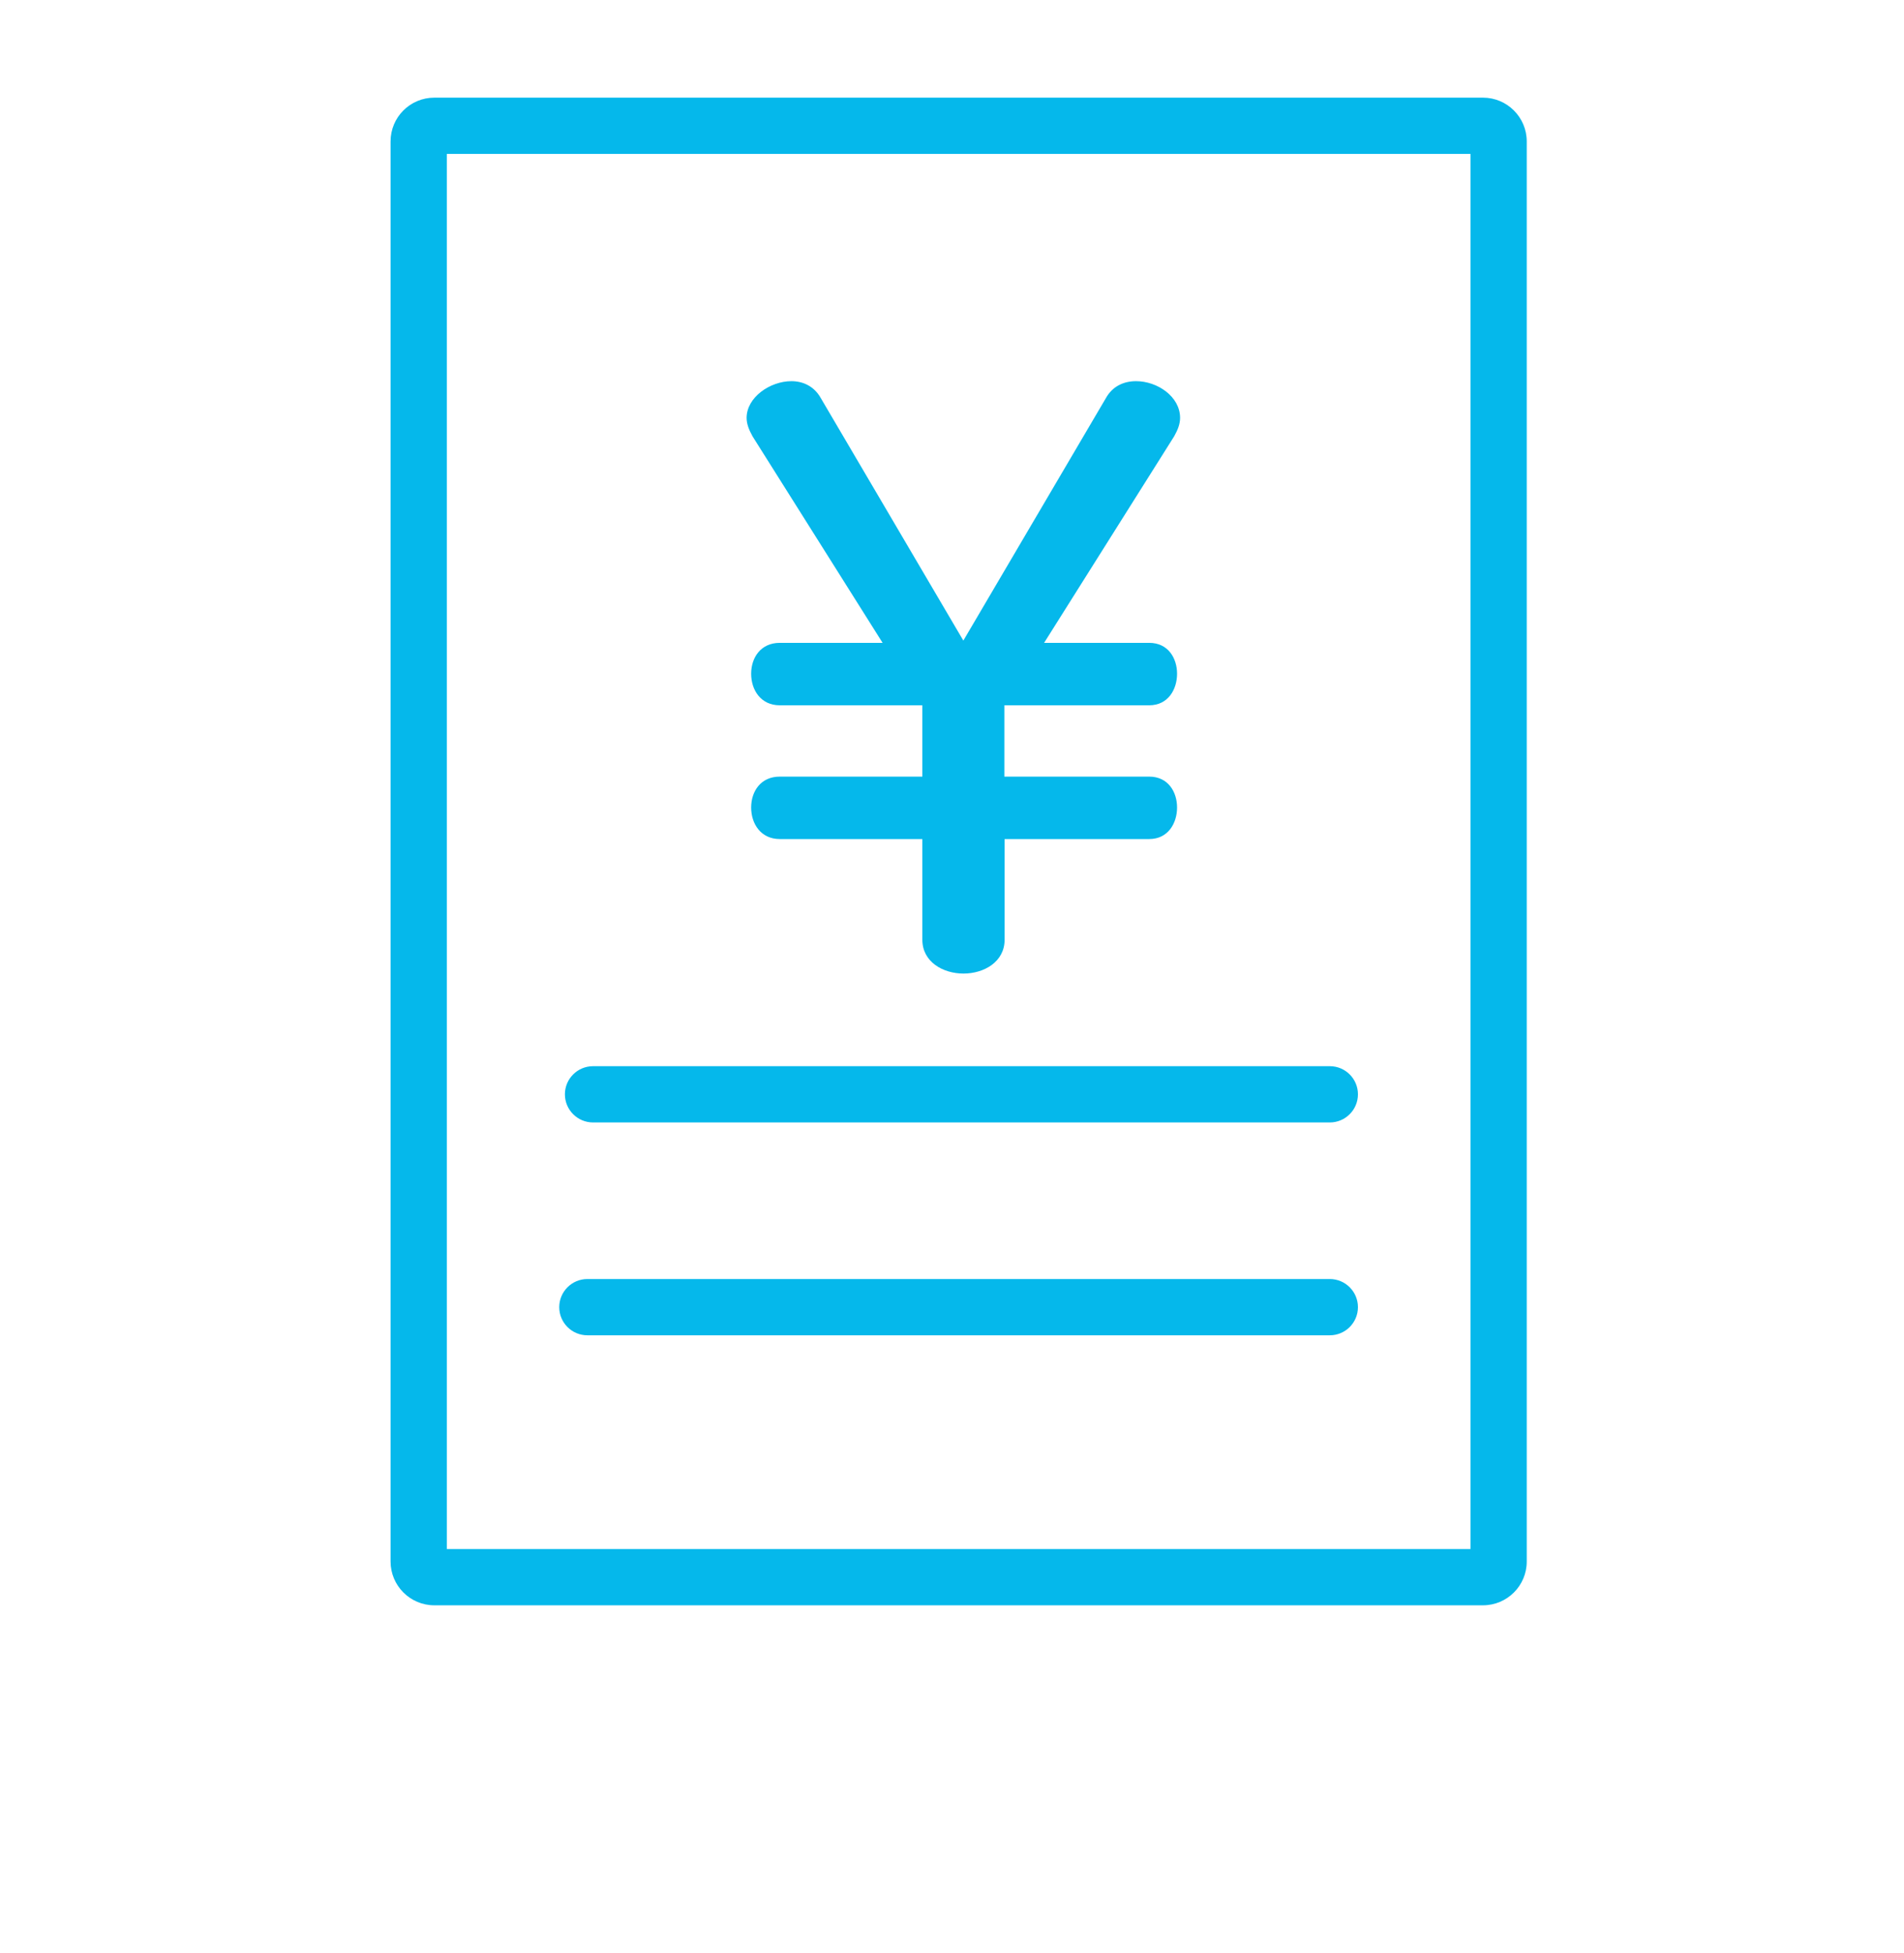
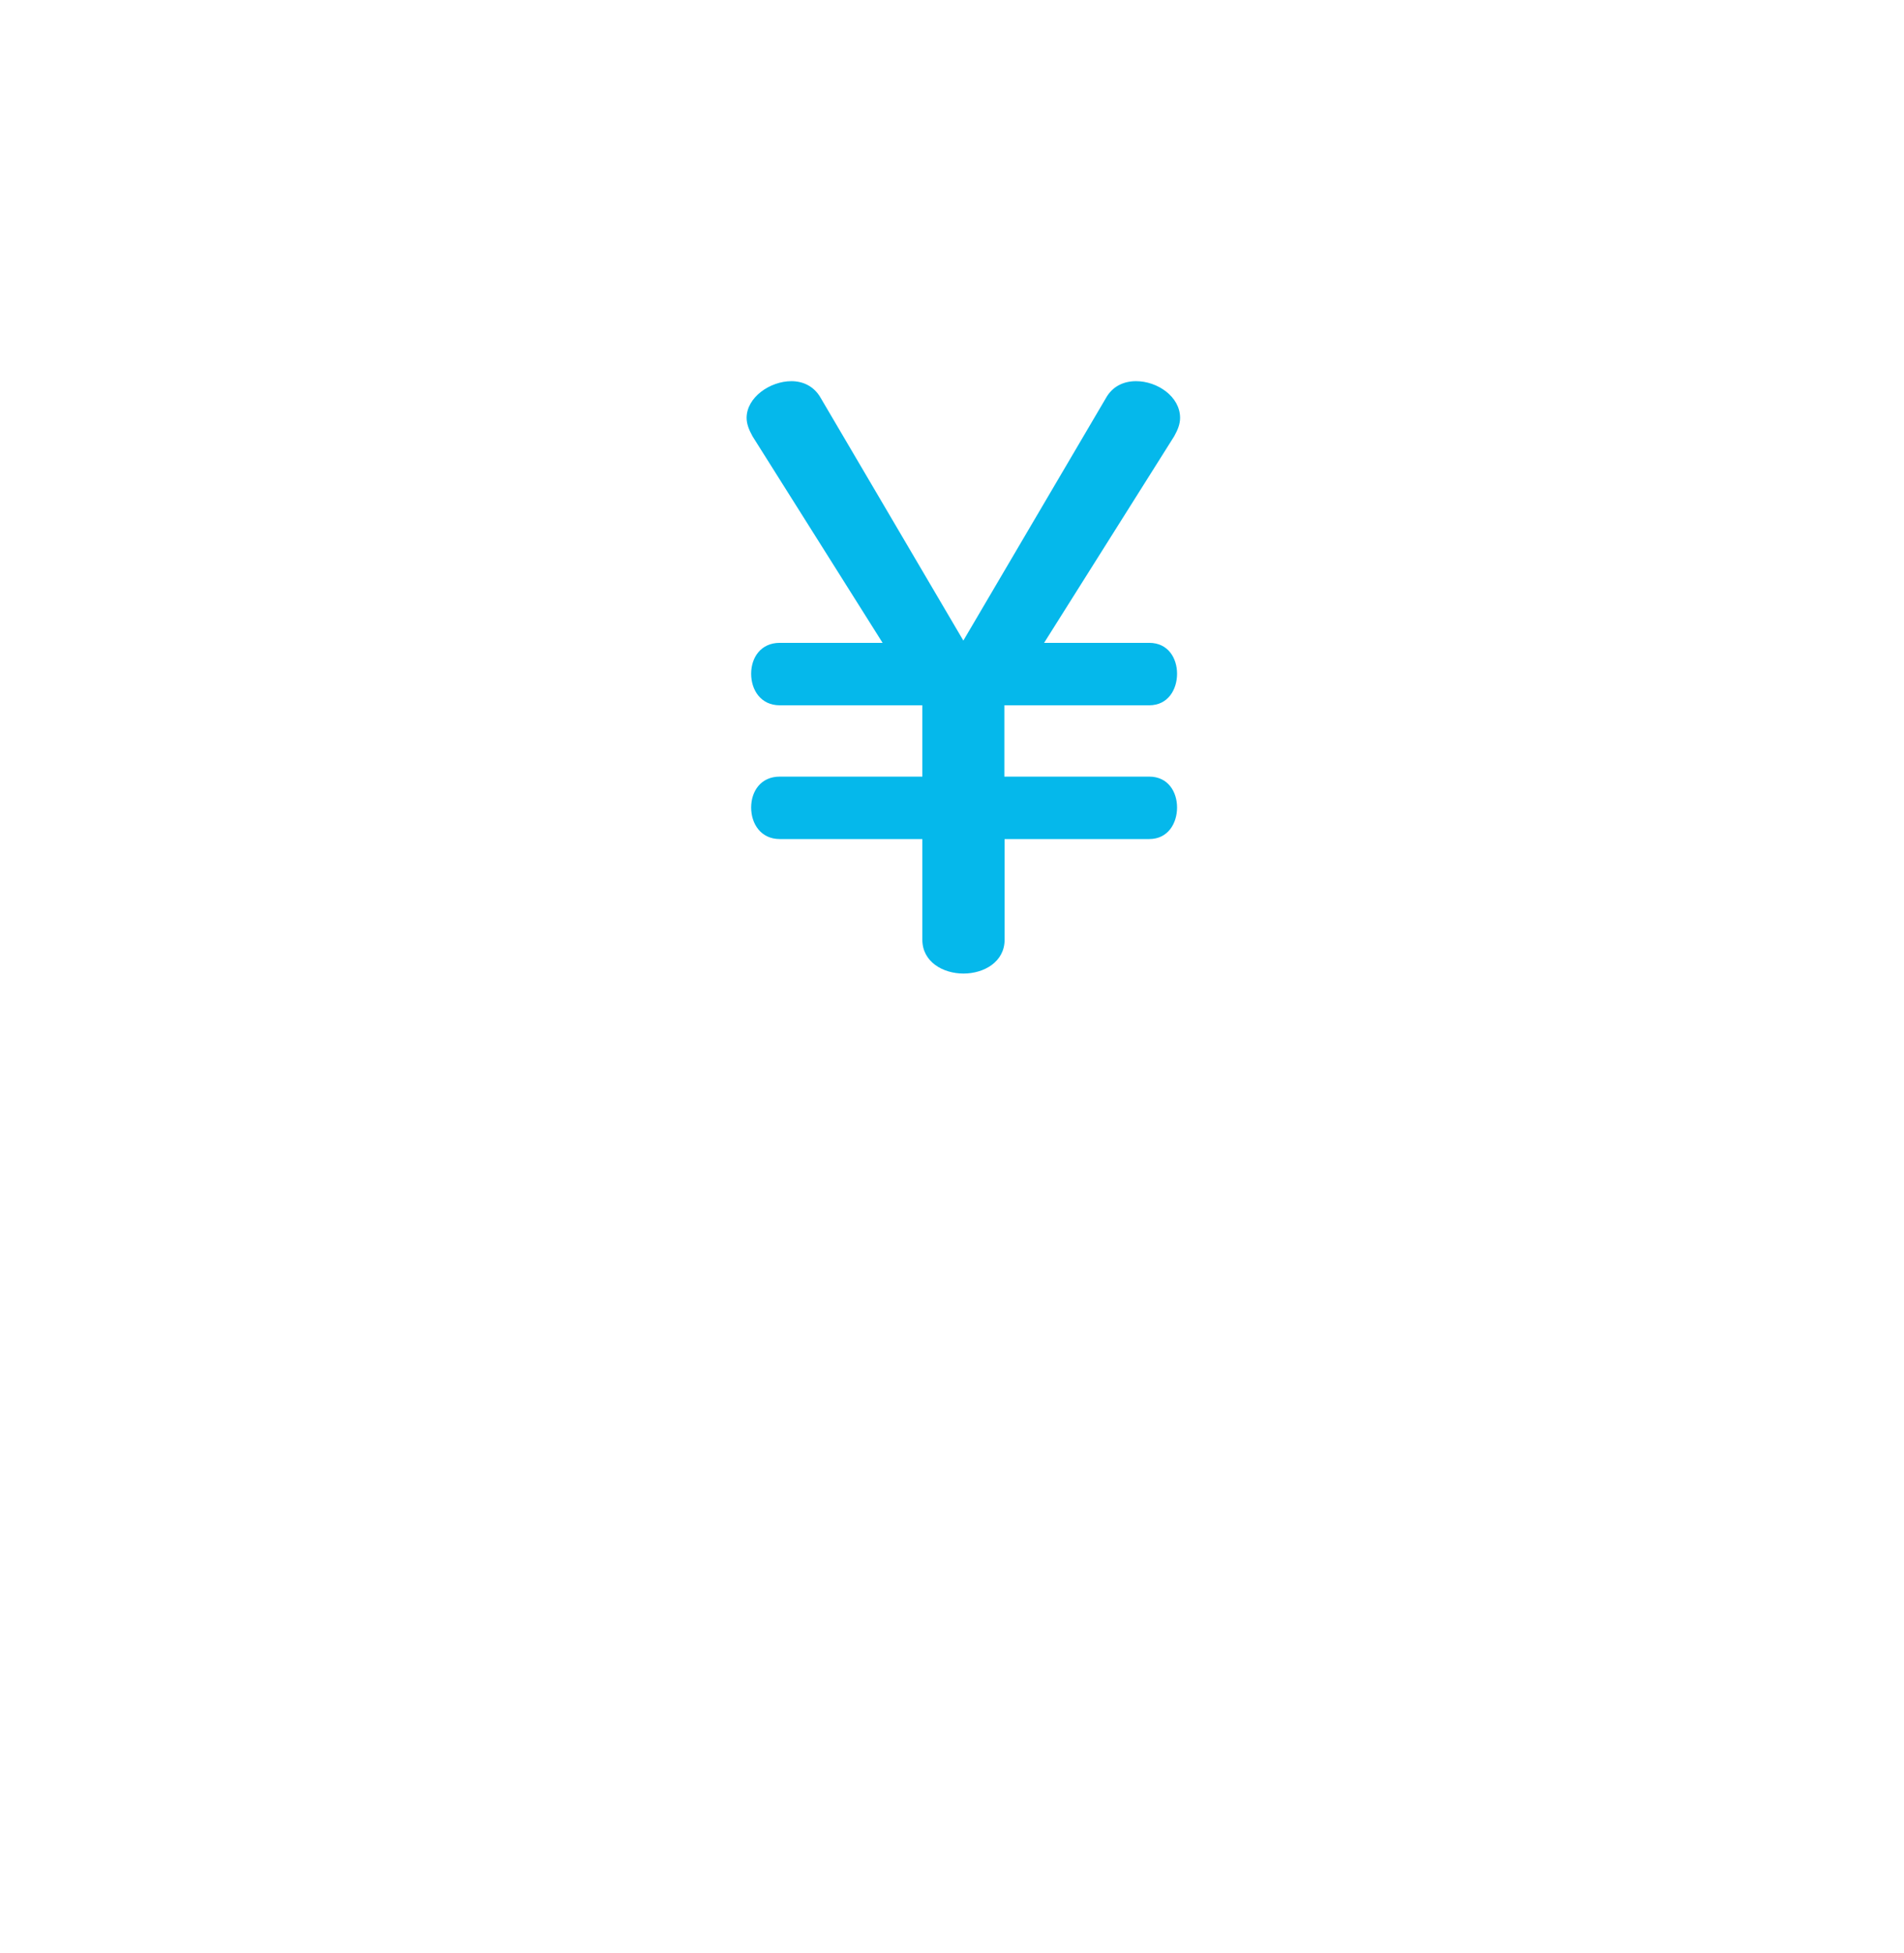
<svg xmlns="http://www.w3.org/2000/svg" width="78" height="80" viewBox="0 0 78 80" fill="none">
-   <path d="M60.24 6.305V63.45H18.305V6.305H60.24ZM16 5.793V63.962C16 64.949 16.801 65.755 17.793 65.755H60.752C61.739 65.755 62.545 64.954 62.545 63.962V5.793C62.545 4.806 61.744 4 60.752 4H17.793C16.801 4 16 4.801 16 5.793ZM55.63 44.824C55.63 44.188 55.113 43.672 54.478 43.672H24.295C23.659 43.672 23.142 44.188 23.142 44.824C23.142 45.46 23.659 45.977 24.295 45.977H54.478C55.113 45.977 55.63 45.46 55.63 44.824ZM55.63 53.543C55.63 52.907 55.113 52.39 54.478 52.39H24.062C23.427 52.39 22.91 52.907 22.91 53.543C22.91 54.178 23.427 54.695 24.062 54.695H54.478C55.113 54.695 55.63 54.178 55.63 53.543Z" fill="#05B8EB" />
  <path d="M41.155 34.369V38.493C41.155 39.398 40.313 39.878 39.47 39.878C38.628 39.878 37.785 39.398 37.785 38.493V34.369H31.945C31.165 34.369 30.772 33.738 30.772 33.077C30.772 32.415 31.165 31.811 31.945 31.811H37.785V28.89H31.945C31.165 28.89 30.772 28.26 30.772 27.598C30.772 26.937 31.165 26.332 31.945 26.332H36.157L30.829 17.872C30.679 17.603 30.586 17.36 30.586 17.117C30.586 16.275 31.547 15.613 32.421 15.613C32.901 15.613 33.356 15.825 33.625 16.306L39.465 26.239L45.305 16.306C45.574 15.825 46.029 15.613 46.54 15.613C47.414 15.613 48.344 16.244 48.344 17.117C48.344 17.36 48.256 17.598 48.101 17.872L42.773 26.332H47.078C47.858 26.332 48.22 26.963 48.22 27.598C48.22 28.234 47.858 28.89 47.078 28.89H41.145V31.811H47.078C47.858 31.811 48.22 32.441 48.22 33.077C48.22 33.712 47.858 34.369 47.078 34.369H41.145H41.155Z" fill="#05B8EB" />
</svg>